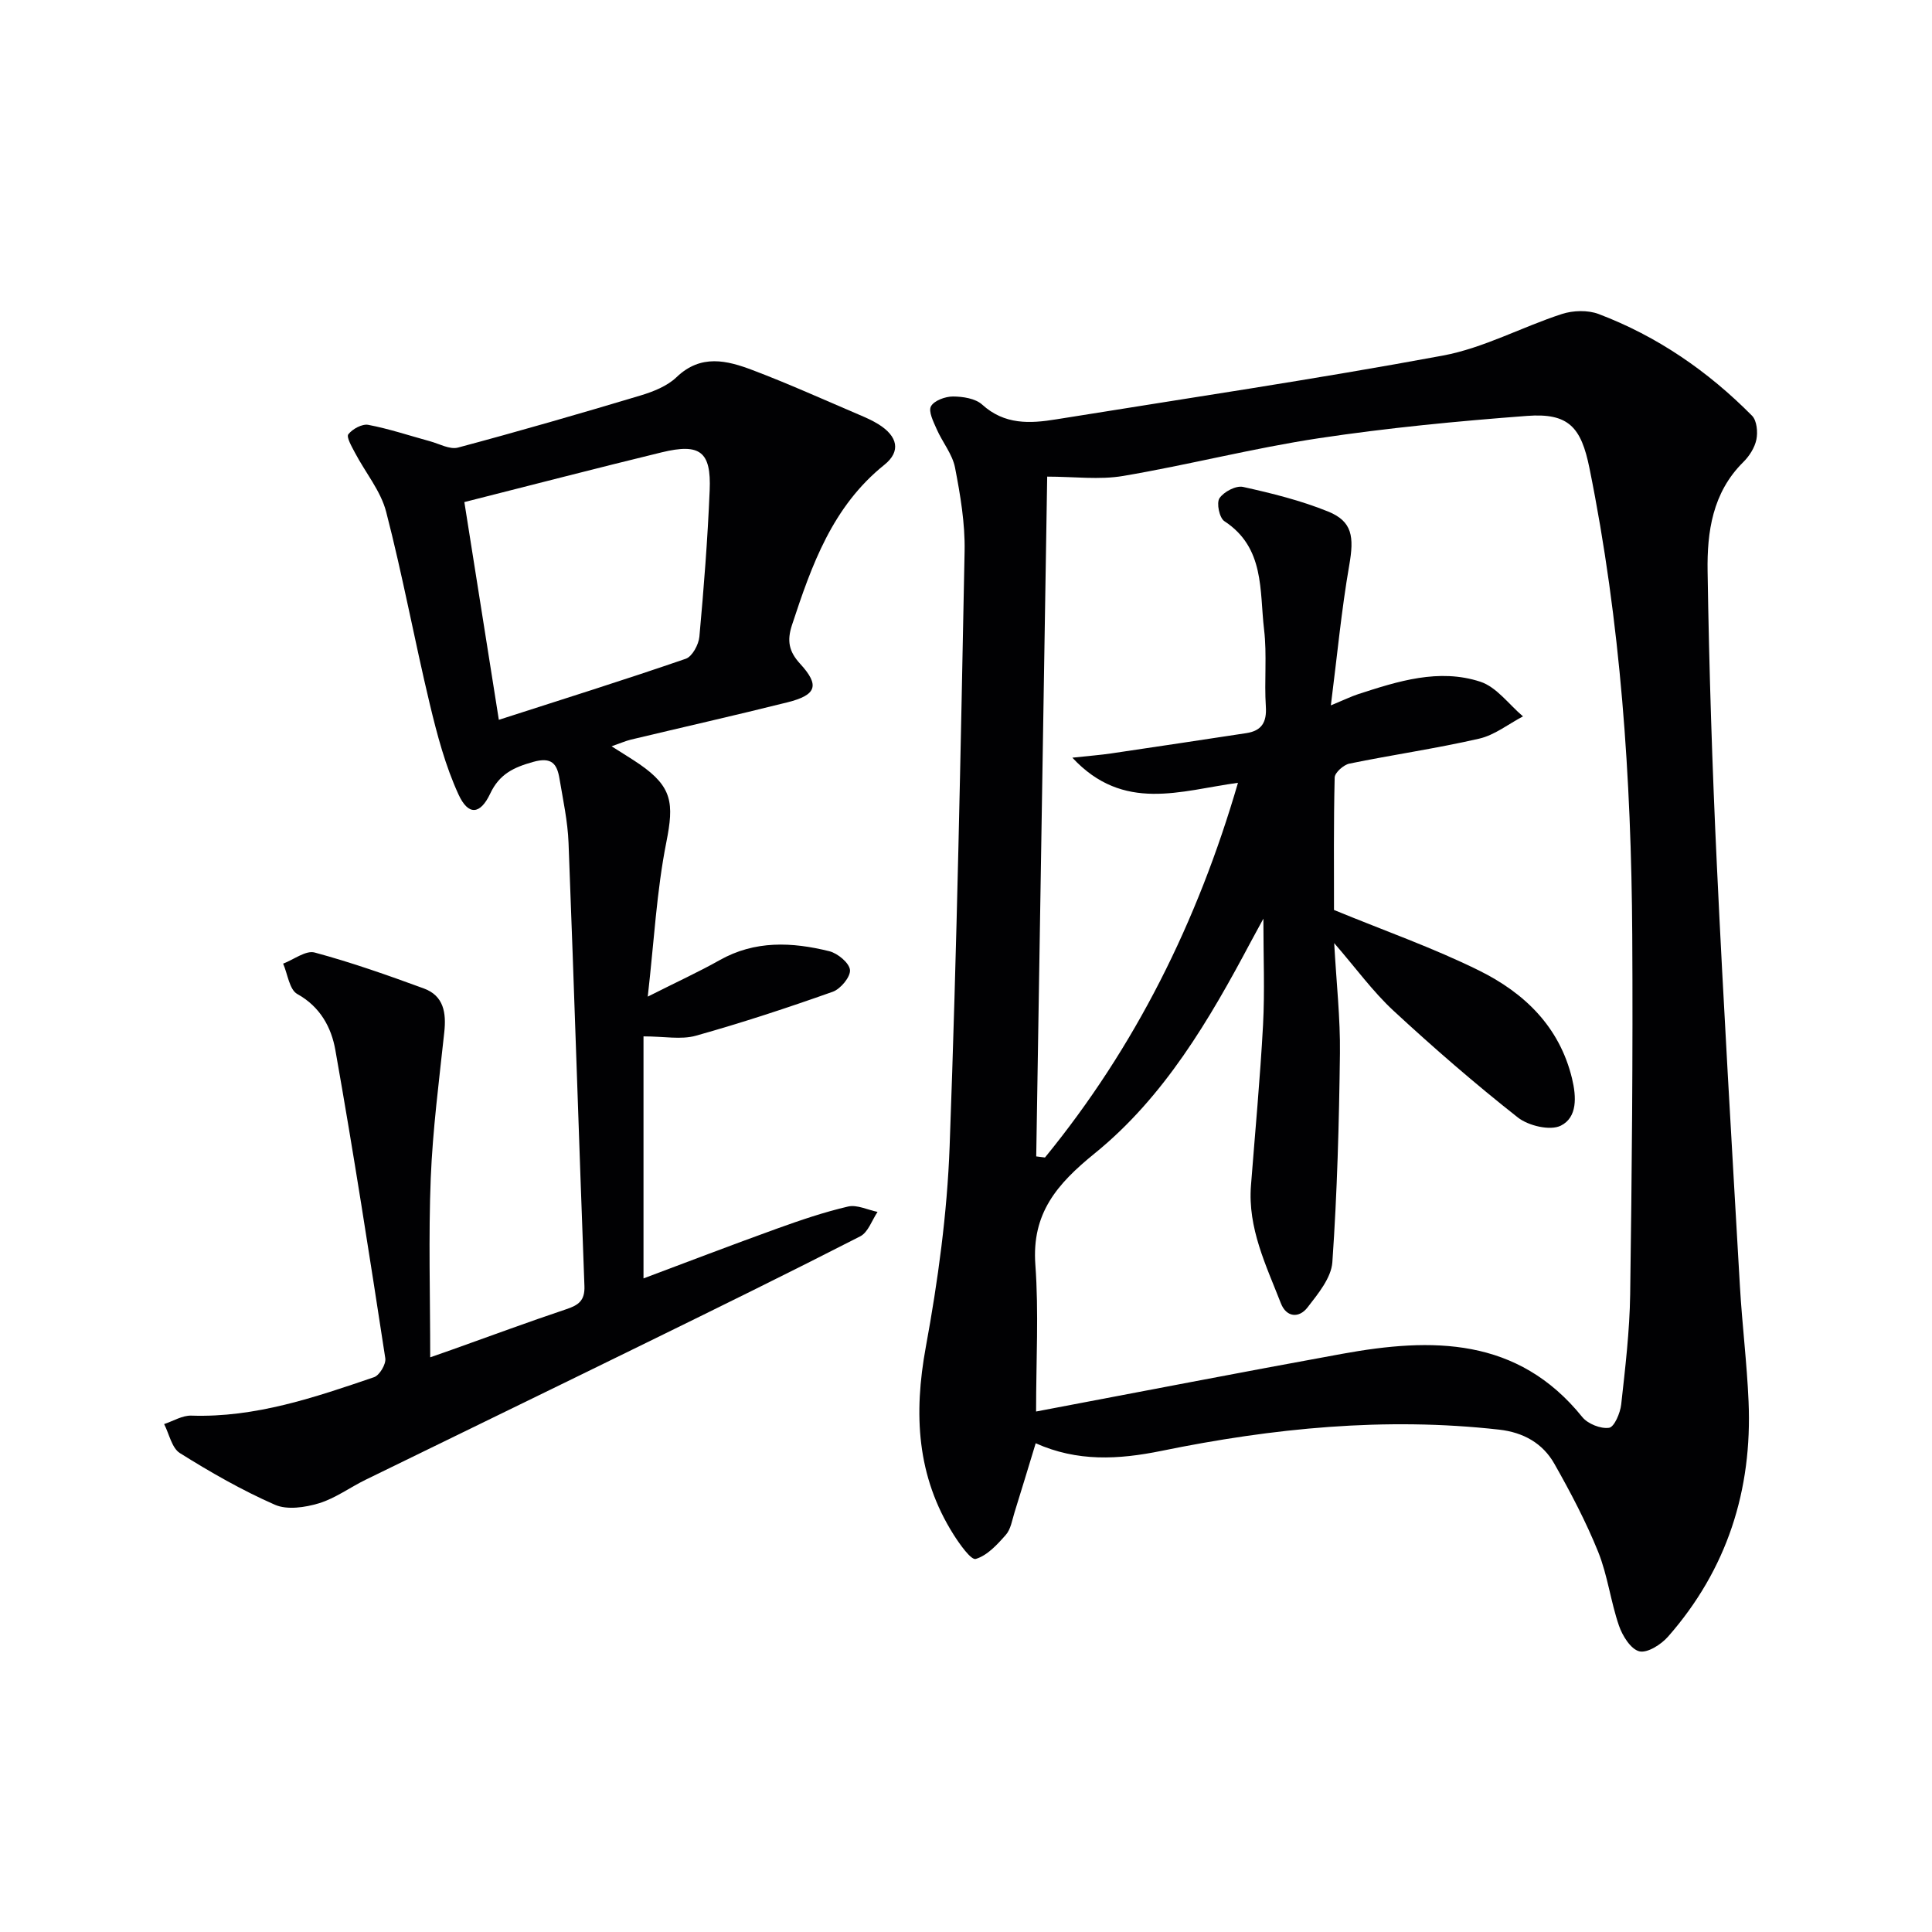
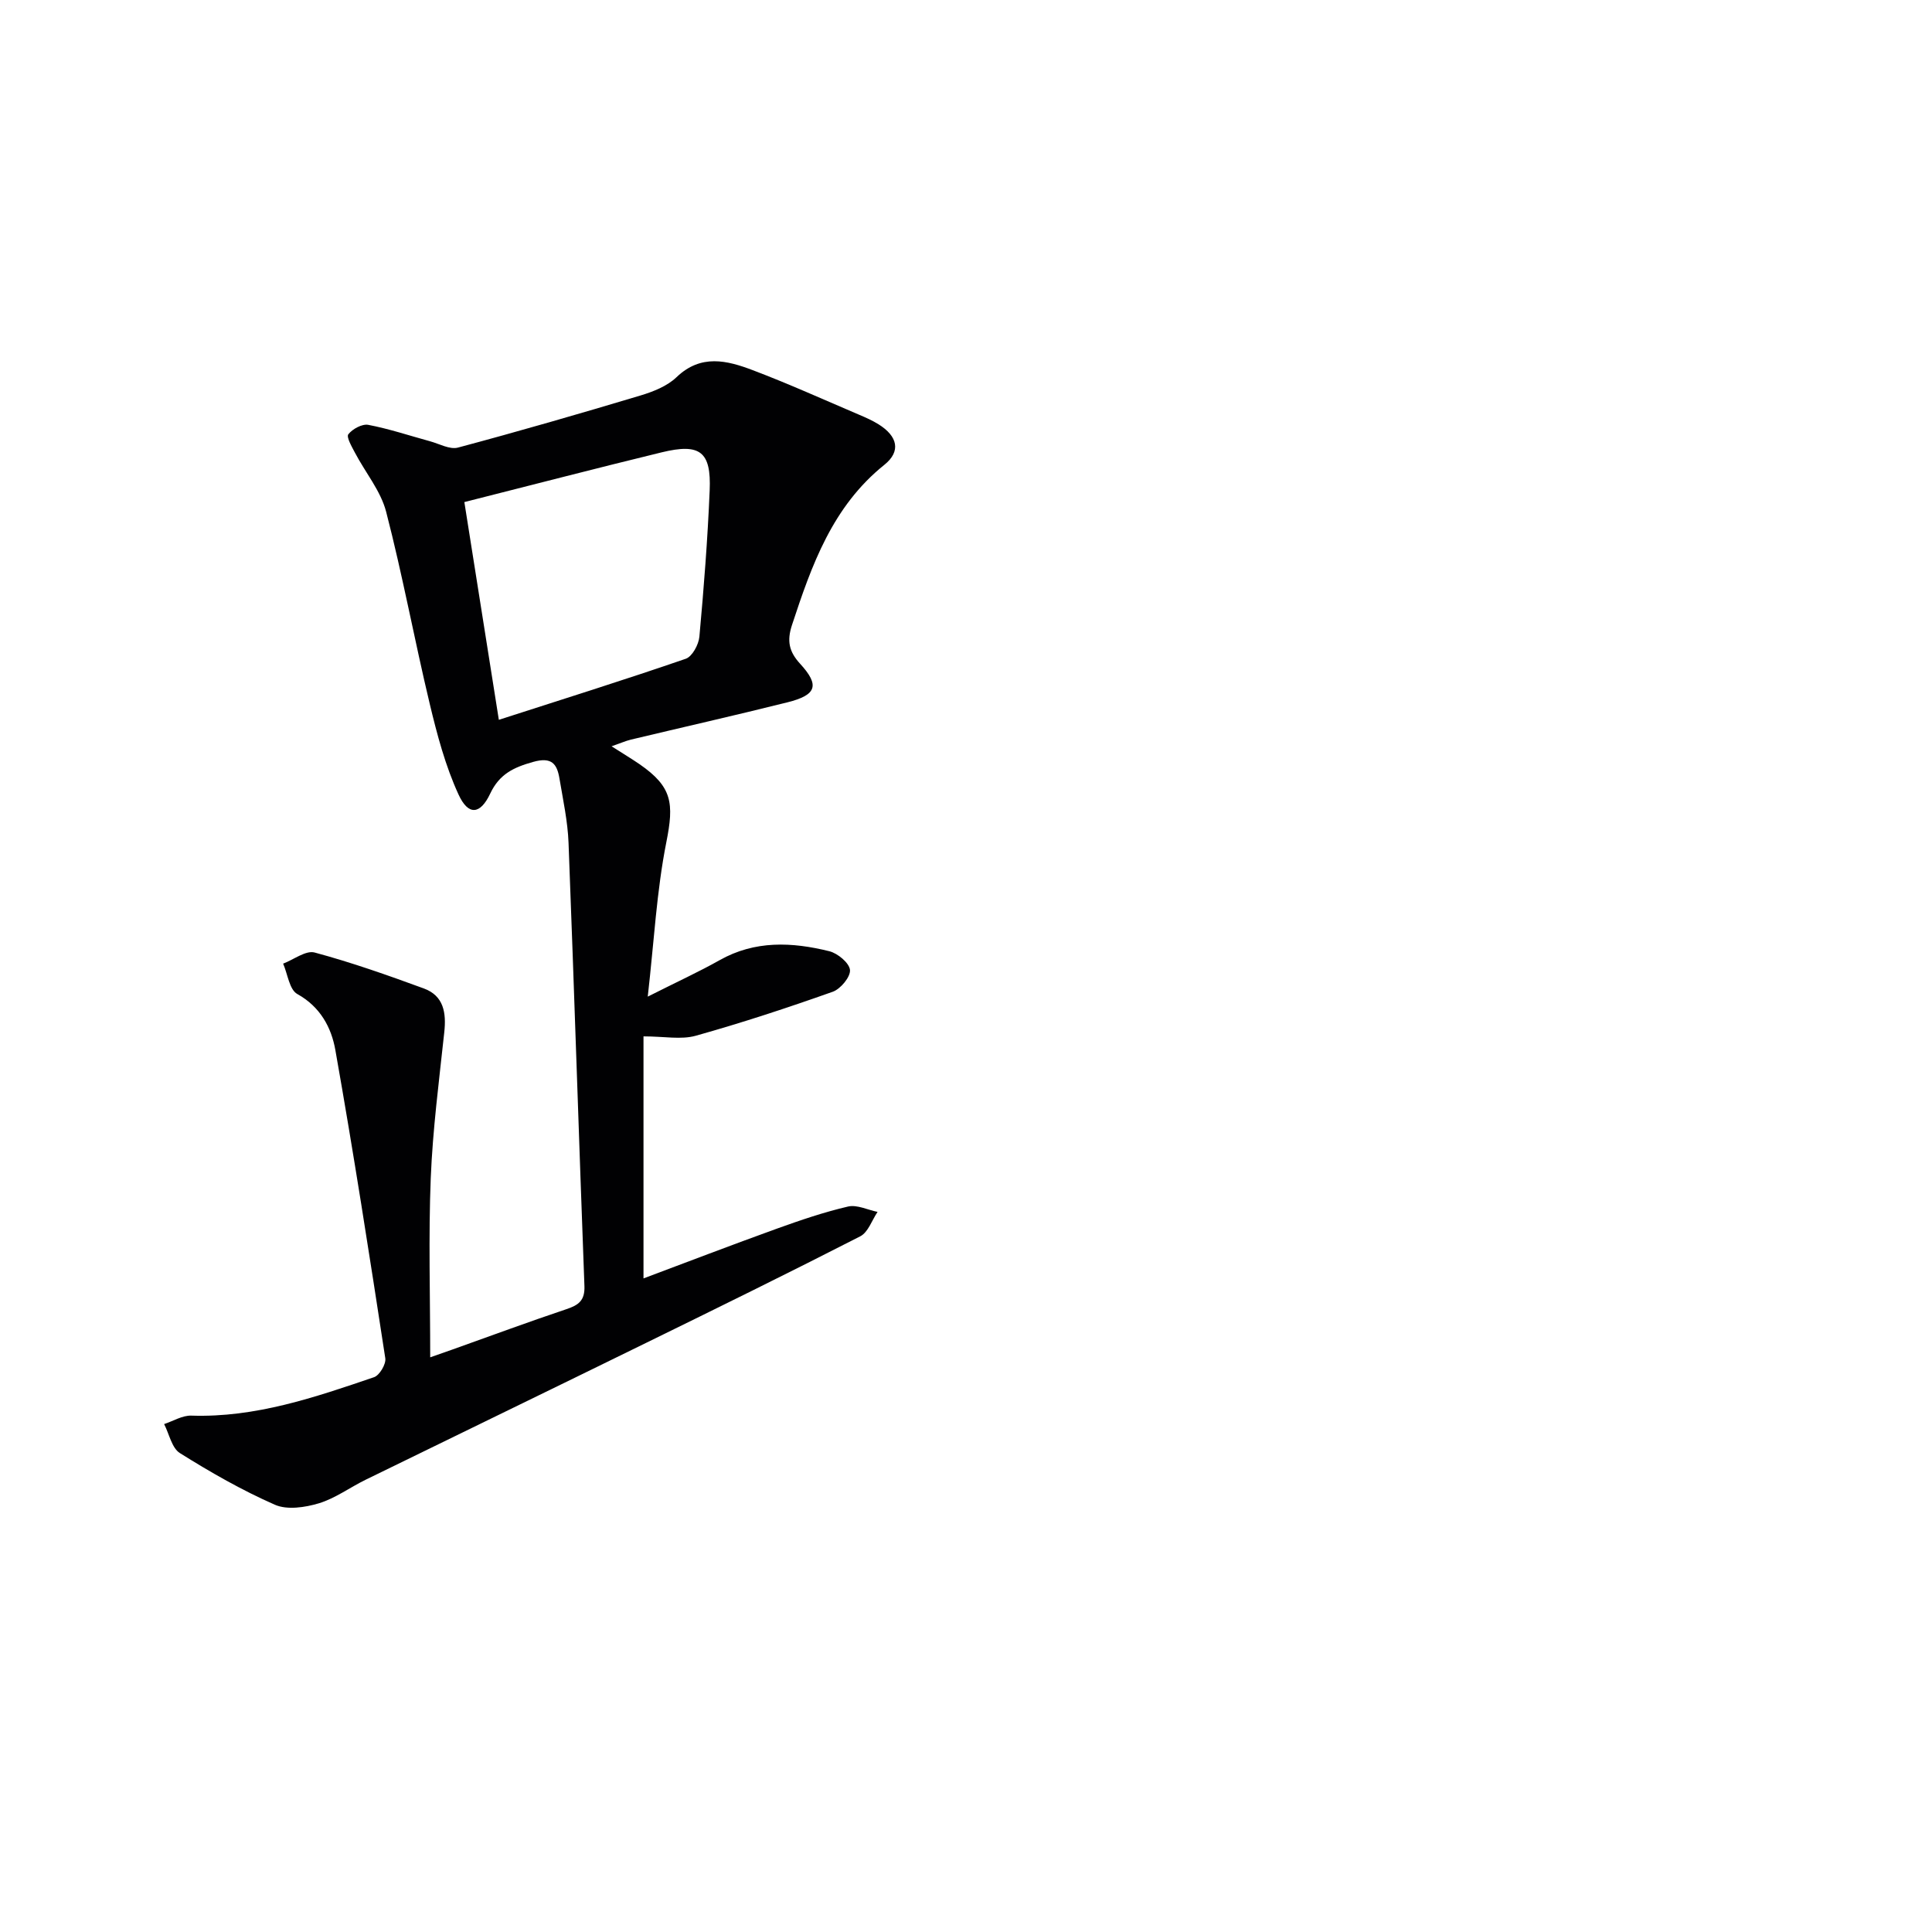
<svg xmlns="http://www.w3.org/2000/svg" enable-background="new 0 0 400 400" viewBox="0 0 400 400">
  <g fill="#010103">
-     <path d="m214.43 298.81c-1.5 4.93-2.93 9.66-4.4 14.37-.49 1.58-.76 3.44-1.79 4.6-1.77 2.01-3.84 4.28-6.22 4.98-.97.29-3.34-3.06-4.6-5.05-7.63-12.08-8.28-24.99-5.74-38.83 2.51-13.69 4.42-27.62 4.93-41.51 1.51-41.07 2.29-82.17 3.1-123.27.11-5.75-.88-11.6-1.98-17.28-.54-2.79-2.62-5.27-3.8-7.97-.67-1.53-1.76-3.67-1.18-4.73.65-1.19 2.96-2.03 4.55-2.03 2.05.01 4.64.4 6.05 1.68 4.63 4.2 9.87 3.94 15.33 3.05 26.7-4.31 53.46-8.27 80.04-13.2 8.46-1.57 16.37-5.92 24.66-8.61 2.31-.75 5.35-.84 7.59 0 12.14 4.6 22.66 11.85 31.77 21.06 1 1.01 1.22 3.39.9 4.94-.35 1.69-1.47 3.44-2.73 4.68-6.36 6.3-7.5 14.44-7.37 22.59.31 20.29.96 40.59 1.92 60.86 1.37 29.06 3.1 58.1 4.77 87.14.46 7.96 1.45 15.9 1.79 23.86.8 18.37-4.45 34.8-16.67 48.71-1.43 1.63-4.27 3.44-5.94 3.04-1.77-.43-3.5-3.21-4.22-5.31-1.72-4.99-2.34-10.39-4.3-15.27-2.54-6.29-5.73-12.35-9.08-18.26-2.41-4.25-6.42-6.5-11.44-7.06-23.57-2.65-46.85-.32-69.91 4.4-8.9 1.81-17.41 2.28-26.03-1.58zm41.88-136.74c-11.88 1.61-23.69 6.2-34.29-5.2 3.5-.38 5.78-.55 8.03-.88 9.33-1.37 18.65-2.79 27.97-4.2 3.18-.48 4.27-2.23 4.06-5.5-.35-5.31.26-10.71-.37-15.98-.95-8.02.18-16.92-8.22-22.41-1.03-.67-1.67-3.76-1.01-4.75.89-1.33 3.41-2.66 4.87-2.34 5.97 1.32 11.98 2.81 17.63 5.1 5.04 2.05 5.39 5.25 4.37 11.1-1.62 9.31-2.5 18.75-3.81 29.03 2.9-1.2 4.24-1.86 5.64-2.32 8.26-2.69 16.73-5.38 25.3-2.58 3.37 1.1 5.92 4.71 8.84 7.18-3.02 1.58-5.87 3.88-9.08 4.61-8.88 2.04-17.94 3.34-26.87 5.17-1.2.25-3.01 1.86-3.04 2.87-.23 9.46-.14 18.94-.14 27.43 10.55 4.34 20.59 7.86 30.06 12.55 9.31 4.61 16.61 11.56 19.22 22.33.93 3.85 1.11 8.08-2.33 9.78-2.21 1.09-6.7.02-8.89-1.7-8.87-6.99-17.43-14.41-25.73-22.09-4.29-3.97-7.78-8.81-12.29-14.01.46 8.32 1.28 15.58 1.19 22.83-.18 14.42-.57 28.86-1.57 43.24-.23 3.25-2.97 6.55-5.15 9.37-1.74 2.25-4.36 2.08-5.51-.87-3.06-7.86-6.88-15.56-6.19-24.39.86-11.08 1.9-22.16 2.5-33.25.37-7 .07-14.03.07-21.99-1.15 2.12-1.86 3.4-2.55 4.69-8.63 16.25-17.97 32.23-32.39 43.92-7.81 6.34-13.05 12.4-12.27 23.05.72 9.84.15 19.76.15 30.38 21.39-4.04 42.37-8.13 63.4-11.95 18.53-3.37 36.29-3.52 49.69 13.1 1.14 1.41 3.81 2.47 5.54 2.22 1.08-.16 2.31-3.05 2.51-4.82.84-7.59 1.75-15.21 1.86-22.83.35-24.79.58-49.58.43-74.37-.2-32.46-2.39-64.75-8.86-96.67-1.71-8.44-4.28-11.47-12.95-10.81-14.4 1.09-28.81 2.47-43.08 4.62-13.58 2.05-26.95 5.51-40.5 7.81-4.95.84-10.16.14-15.74.14-.77 47.58-1.52 94.16-2.27 140.74.6.08 1.2.15 1.81.23 18.68-22.86 31.55-48.71 39.96-77.58z" />
    <path d="m126.62 154.51c2.48 1.59 4.18 2.6 5.81 3.72 6.78 4.7 7.13 8.07 5.53 16.13-2.01 10.1-2.54 20.5-3.85 31.98 6.08-3.07 10.57-5.12 14.85-7.53 7.34-4.15 15.03-3.78 22.74-1.87 1.74.43 4.14 2.43 4.28 3.88.13 1.43-1.94 3.93-3.56 4.51-9.36 3.32-18.81 6.43-28.37 9.11-3.04.85-6.52.13-10.82.13v50.11c8.79-3.29 18.18-6.9 27.64-10.31 4.83-1.74 9.72-3.41 14.71-4.57 1.85-.43 4.07.7 6.11 1.11-1.17 1.73-1.95 4.22-3.59 5.06-14.63 7.49-29.39 14.74-44.15 21.97-19.39 9.51-38.83 18.93-58.22 28.41-3.26 1.59-6.29 3.85-9.7 4.89-2.86.86-6.58 1.42-9.12.3-6.81-2.99-13.34-6.73-19.66-10.69-1.69-1.06-2.21-3.96-3.27-6.01 1.88-.62 3.77-1.81 5.63-1.75 13.28.44 25.57-3.78 37.84-7.96 1.13-.39 2.51-2.71 2.32-3.92-3.27-21.3-6.58-42.6-10.34-63.82-.82-4.63-3.1-8.94-7.88-11.59-1.64-.91-1.99-4.13-2.93-6.29 2.2-.83 4.7-2.8 6.53-2.3 7.65 2.06 15.15 4.71 22.6 7.44 4.14 1.52 4.67 5.07 4.23 9.09-1.08 10.06-2.39 20.12-2.8 30.22-.48 12.11-.11 24.26-.11 37.06 1.49-.52 3.1-1.08 4.7-1.65 7.83-2.79 15.62-5.68 23.5-8.32 2.51-.84 3.84-1.78 3.73-4.78-1.15-30.59-2.11-61.19-3.29-91.77-.17-4.46-1.14-8.89-1.88-13.32-.51-3.04-1.61-4.51-5.43-3.44-4.04 1.13-6.99 2.5-8.91 6.57-2.06 4.37-4.53 4.59-6.55.2-2.73-5.93-4.44-12.4-5.97-18.79-3.16-13.21-5.61-26.6-9.02-39.75-1.12-4.34-4.31-8.14-6.46-12.24-.65-1.24-1.82-3.24-1.37-3.82.86-1.1 2.86-2.19 4.13-1.95 4.31.82 8.51 2.23 12.75 3.39 1.93.52 4.11 1.77 5.81 1.32 12.65-3.38 25.23-7.02 37.77-10.78 2.66-.8 5.55-1.94 7.49-3.8 5.05-4.84 10.46-3.47 15.78-1.45 7.44 2.82 14.71 6.11 22.03 9.23 1.37.58 2.75 1.19 4 1.97 3.97 2.47 4.71 5.6 1.21 8.4-10.75 8.63-15.04 20.76-19.12 33.17-1.08 3.29-.62 5.5 1.69 8.02 4.09 4.46 3.42 6.46-2.63 7.98-10.77 2.69-21.61 5.14-32.41 7.72-1.1.27-2.17.75-4 1.38zm-30.48-50.56c2.36 14.9 4.71 29.75 7.14 45.08 13.22-4.26 26.02-8.27 38.7-12.64 1.34-.46 2.67-2.93 2.82-4.57.92-10.08 1.71-20.18 2.13-30.29.34-8.04-1.99-9.81-9.93-7.88-13.49 3.28-26.93 6.78-40.86 10.3z" />
  </g>
</svg>